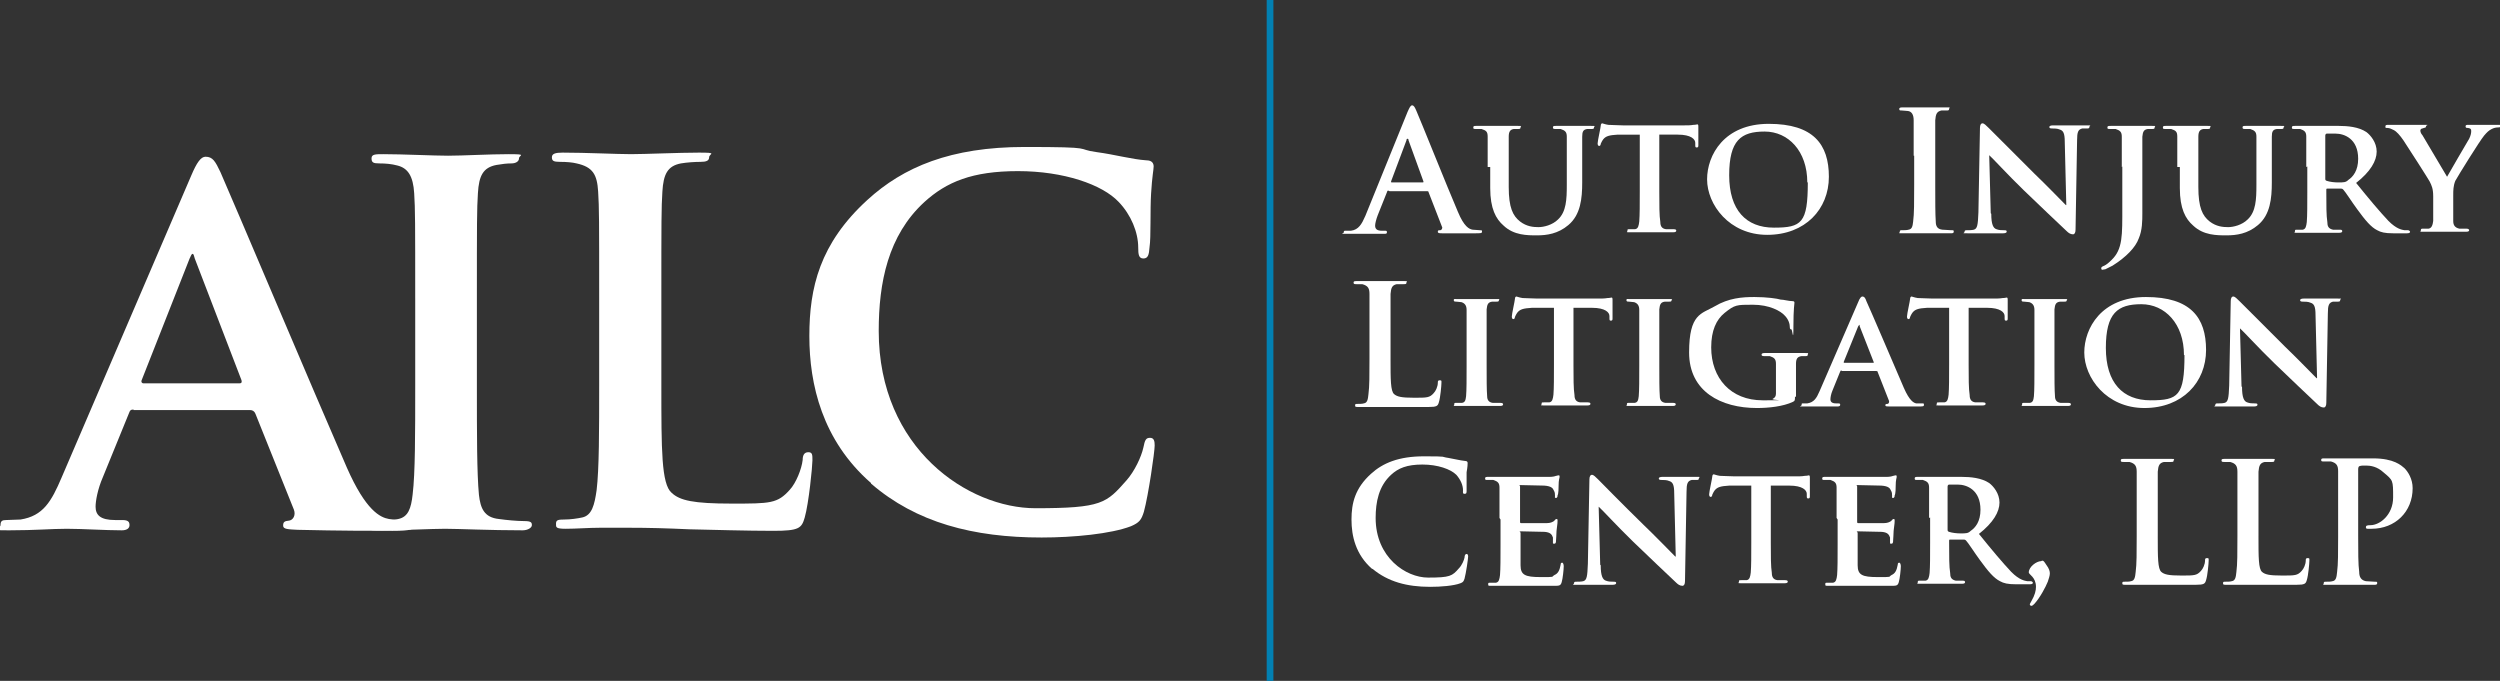
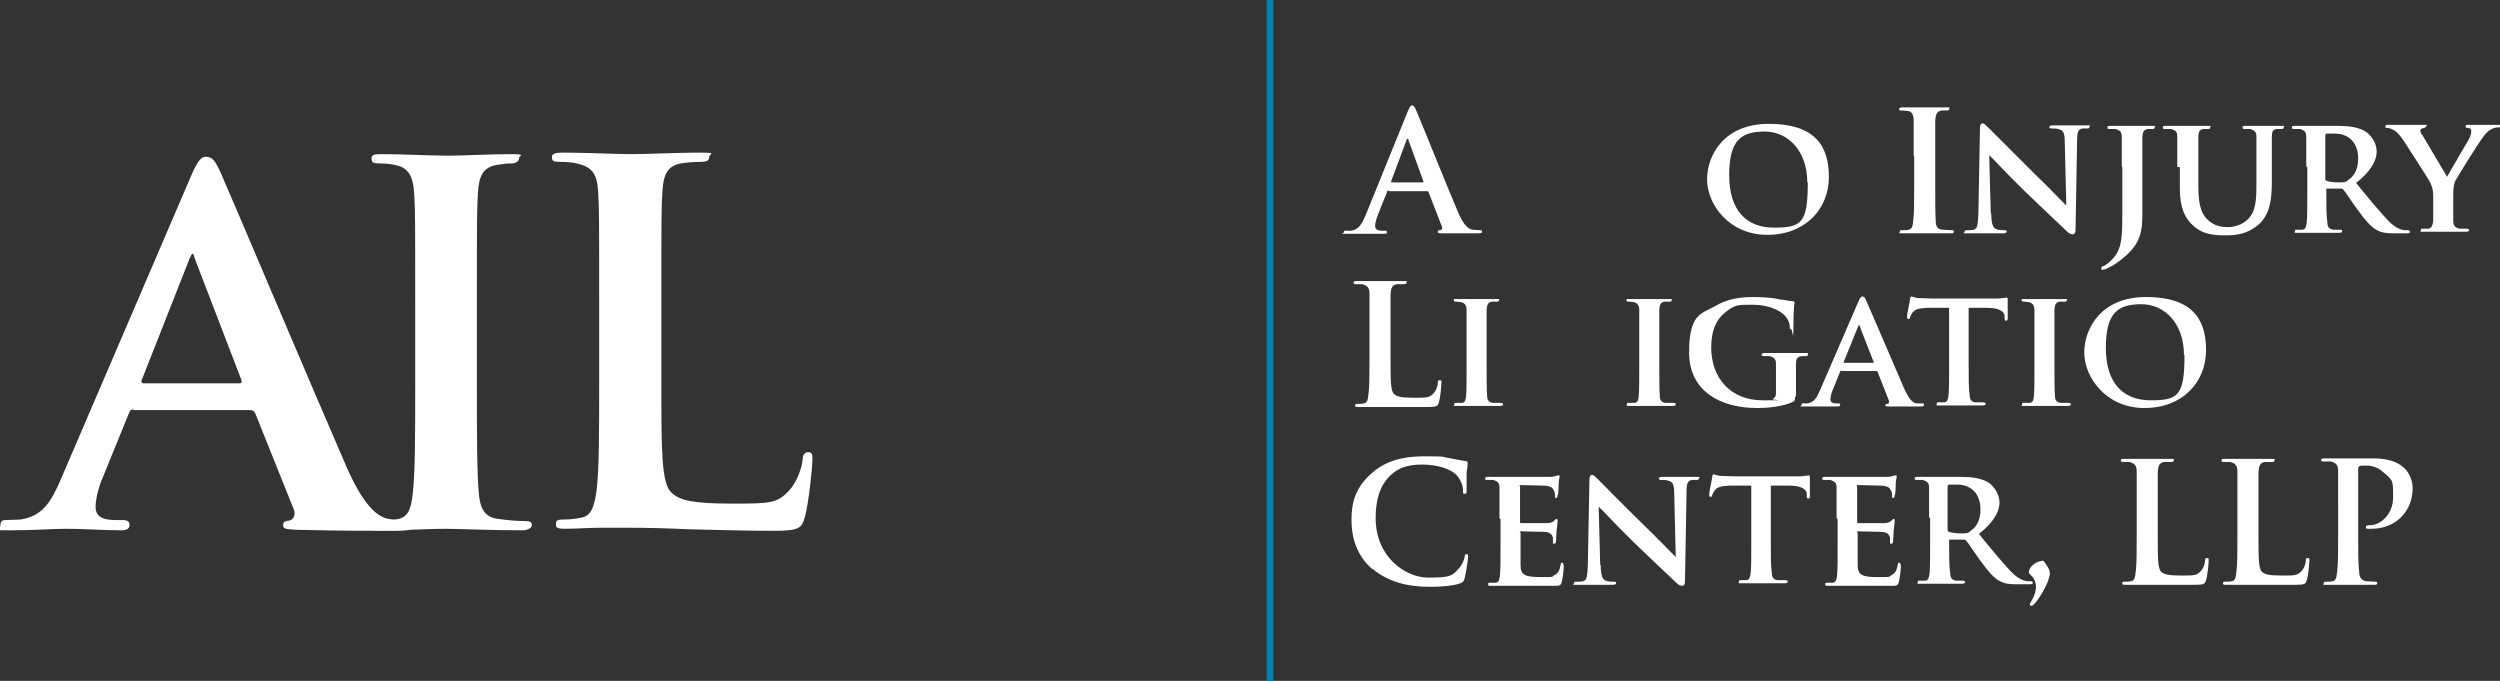
<svg xmlns="http://www.w3.org/2000/svg" id="sphere" version="1.1" viewBox="0 0 486.5 132.5">
  <rect x="0" y="0" width="486.5" height="132.5" fill="#333333" stroke="none" />
  <defs>
    <style>
      .st0 {
        fill: #fff;
      }

      .st1 {
        fill: #0280b2;
      }
    </style>
  </defs>
  <g>
    <path class="st0" d="M80.8,58.1c0-14.7,0-17.4-.2-20.5-.2-3.3-1.2-4.9-3.3-5.4-1.1-.3-2.3-.4-3.5-.4s-1.5-.2-1.5-1,.8-.8,2.3-.8c3.7,0,9.8.3,12.6.3s8.1-.3,11.8-.3,2,.2,2,.8-.6,1-1.5,1-1.7.1-2.9.3c-2.6.5-3.4,2.1-3.6,5.5-.2,3.1-.2,5.8-.2,20.5v17c0,9.4,0,17,.4,21.2.3,2.6,1,4.4,3.9,4.7,1.4.2,3.5.4,4.9.4s1.5.3,1.5.8-.8,1-1.8,1c-6.4,0-12.5-.3-15.1-.3s-8.3.3-12.2.3-1.9-.3-1.9-1,.4-.8,1.5-.8,2.6-.2,3.5-.4c1.9-.4,2.5-2,2.8-4.8.5-4.1.5-11.7.5-21.1v-17Z" />
    <path class="st0" d="M128.7,75.1c0,12.4,0,19.1,2,20.8,1.6,1.5,4.2,2.1,11.7,2.1s8.9,0,11.3-2.7c1.2-1.3,2.3-4,2.5-5.8,0-.9.3-1.5,1.1-1.5s.8.5.8,1.6-.7,8.3-1.5,11.1c-.6,2.1-1.1,2.6-6.1,2.6s-12-.2-16.4-.3c-4.4-.2-7.8-.3-11.8-.3s-3.2,0-5.5,0c-2.2,0-4.7.2-6.7.2s-1.9-.3-1.9-1,.4-.8,1.6-.8,2.6-.2,3.5-.4c1.9-.4,2.4-2.5,2.8-5.3.5-4.1.5-11.7.5-20.6v-17c0-14.7,0-17.4-.2-20.5-.2-3.3-1-4.8-4.2-5.5-.8-.2-1.9-.3-3.2-.3s-1.6-.2-1.6-.9.7-.9,2.1-.9c4.5,0,10.6.3,13.3.3s9.4-.3,13.2-.3,2,.2,2,.9-.6.9-1.7.9-2.6.1-3.8.3c-2.6.5-3.4,2.1-3.6,5.5-.2,3.1-.2,5.8-.2,20.5v17Z" />
-     <path class="st0" d="M169.5,94c-9.5-8.3-12-19.2-12-28.6s2-18,11.3-26.5c7-6.4,16.2-10.3,30.6-10.3s9.6.4,14,1c3.7.5,6.8,1.4,9.7,1.6,1.1,0,1.4.6,1.4,1.2s-.3,1.9-.5,5.3c-.2,3.2,0,8.5-.3,10.4-.1,1.5-.3,2.2-1.2,2.2s-1-.8-1-2.1c0-3-1.4-6.4-3.8-8.9-3.2-3.4-10.7-6-19.6-6s-13.9,2.1-18.2,6c-7.1,6.5-8.9,15.7-8.9,25.1,0,23,17.5,34.5,30.5,34.5s13.8-1,17.7-5.4c1.6-1.8,2.9-4.6,3.3-6.4.3-1.5.5-1.9,1.3-1.9s.9.7.9,1.5c0,1.2-1.2,9.6-2.1,12.9-.5,1.6-.9,2.1-2.5,2.8-3.9,1.5-11.2,2.2-17.4,2.2-13.3,0-24.4-2.9-33.2-10.5Z" />
  </g>
  <path class="st0" d="M26,79.7c-.5,0-.7.1-.9.7l-5.1,12.5c-1,2.3-1.4,4.6-1.4,5.7,0,1.6.9,2.6,3.8,2.6h1.4c1.2,0,1.4.4,1.4,1s-.5,1-1.5,1c-3.2,0-7.7-.3-10.7-.3s-6.1.3-11.2.3-1.7-.2-1.7-1,.3-1,1.1-1,2-.1,2.8-.1c4.4-.7,6-3.5,8-8.2l25.2-58.7c1.1-2.6,1.9-3.7,2.8-3.7,1.4,0,1.9.9,2.9,3,2.3,5.2,18.4,43.3,24.6,57.5,3.7,8.4,6.5,9.7,8.2,10,1.4.2,2.5.3,3.6.3s1.3.3,1.3,1-.6,1-4.2,1-10.4,0-18.5-.2c-1.8-.1-2.8-.1-2.8-.8s.2-.9,1.2-1c.7-.1,1.3-1,.9-2.1l-7.5-18.7c-.2-.5-.6-.7-1-.7h-22.7ZM46.6,74.6c.4,0,.5-.2.4-.6l-9.1-23.7c-.1-.3-.2-.9-.4-.9-.3,0-.4.6-.6.9l-9.3,23.6c-.2.4,0,.7.3.7h18.6Z" />
  <g>
    <path class="st0" d="M270.2,37.1c-.2,0-.2,0-.3.3l-1.8,4.5c-.3.8-.5,1.6-.5,2,0,.6.3,1,1.3,1h.5c.4,0,.5,0,.5.3s-.2.3-.6.3c-1,0-2.4,0-3.4,0s-2.1,0-3.8,0-.6,0-.6-.3.1-.3.4-.3.7,0,1,0c1.5-.2,2.1-1.3,2.8-2.9l8.2-20.2c.4-.9.6-1.3.9-1.3s.5.3.8,1c.8,1.8,6,14.8,8.1,19.7,1.2,2.9,2.2,3.4,2.9,3.5.5,0,1,.1,1.4.1s.4,0,.4.3-.3.3-1.5.3-3.5,0-6.1,0c-.6,0-1,0-1-.3s.1-.3.5-.3c.2,0,.5-.4.3-.7l-2.6-6.7c0-.2-.2-.2-.3-.2h-7.3ZM276.8,35.5c.2,0,.2,0,.2-.2l-2.9-8c0-.1,0-.3-.2-.3s-.2.2-.2.3l-3,8c0,.1,0,.2.1.2h6Z" />
-     <path class="st0" d="M289.5,32.5c0-4.2,0-5,0-5.9,0-1-.3-1.2-1.2-1.5-.2,0-.7,0-1.1,0s-.5,0-.5-.3.2-.3.6-.3c1.5,0,3.4,0,4.3,0s2.6,0,3.7,0,.6,0,.6.3-.2.3-.5.3-.5,0-.8,0c-.7.1-1,.5-1,1.5,0,.9,0,1.7,0,5.9v3.9c0,4,.8,5.6,2.2,6.7,1.3,1,2.6,1.1,3.6,1.1s2.7-.4,3.8-1.5c1.6-1.5,1.7-3.9,1.7-6.7v-3.5c0-4.2,0-5,0-5.9,0-.9-.3-1.2-1.2-1.5-.2,0-.7,0-1,0s-.5,0-.5-.3.2-.3.6-.3c1.5,0,3.4,0,3.4,0,.3,0,2.2,0,3.4,0s.6,0,.6.3-.2.3-.5.3-.5,0-.8,0c-.8.1-1,.5-1,1.5,0,.9,0,1.7,0,5.9v3c0,3.1-.3,6.3-2.7,8.3-2,1.7-4.2,2-6.1,2s-4.5,0-6.5-1.9c-1.5-1.3-2.6-3.3-2.6-7.3v-4.1Z" />
-     <path class="st0" d="M319.1,26.2h-4.3c-1.7.1-2.3.3-2.8.9-.3.4-.4.7-.5.9,0,.2-.1.4-.3.4s-.3-.2-.3-.5c0-.5.6-3.1.6-3.4,0-.4.2-.5.3-.5s.5.2,1.2.3c.8,0,1.9.1,2.9.1h11.6c.9,0,1.5,0,2-.1.5,0,.7-.1.8-.1.2,0,.2.2.2.6s0,2.6,0,3.4c0,.3,0,.5-.3.5s-.3-.1-.3-.6v-.3c0-.7-.8-1.6-3.4-1.6h-3.6c0,0,0,11.1,0,11.1,0,2.5,0,4.7.2,5.9,0,.8.3,1.3,1.1,1.4.4,0,1,0,1.5,0s.5.2.5.3c0,.2-.2.3-.6.3-1.9,0-3.8,0-4.6,0s-2.6,0-3.7,0-.6,0-.6-.3,0-.3.5-.3.8,0,1,0c.6-.1.7-.7.8-1.5.1-1.2.1-3.4.1-5.9v-11.2Z" />
    <path class="st0" d="M332.2,34.9c0-4.7,3.3-10.8,12-10.8s11.7,4,11.7,10.3-4.6,11.3-12,11.3-11.7-5.9-11.7-10.8ZM351.7,35.5c0-6.1-3.7-9.9-8.3-9.9s-6.9,1.7-6.9,8.5,3.3,10.2,8.7,10.2,6.6-.9,6.6-8.8Z" />
    <path class="st0" d="M372.4,30.3c0-4.9,0-5.9,0-6.9,0-1.1-.4-1.7-1.1-1.8-.4,0-.8-.1-1.2-.1s-.5,0-.5-.3.3-.3.8-.3c1.2,0,3.3,0,4.2,0s2.7,0,4,0,.7,0,.7.3-.2.3-.5.3-.6,0-1,0c-.9.2-1.1.7-1.2,1.9,0,1,0,2,0,6.9v5.7c0,3.2,0,5.7.1,7.1,0,.9.3,1.5,1.3,1.6.5,0,1.2.1,1.7.1s.5,0,.5.3-.3.3-.6.3c-2.1,0-4.2,0-5.1,0s-2.8,0-4.1,0-.7,0-.7-.3.1-.3.5-.3.9,0,1.2-.1c.7-.1.8-.7.9-1.6.2-1.4.2-3.9.2-7.1v-5.7Z" />
    <path class="st0" d="M387.5,41.6c0,2.1.4,2.8,1,3,.5.2,1,.2,1.5.2s.5.1.5.3-.3.3-.7.3c-1.9,0-3.2,0-3.7,0s-1.6,0-3.1,0-.7,0-.7-.3.2-.3.5-.3c.4,0,.9,0,1.3-.1.7-.2.8-.9.9-3.4l.3-16.4c0-.6.2-.9.5-.9s.7.4,1.2.9c.4.4,4.7,4.7,8.8,8.8,2,1.9,5.8,5.8,6.2,6.2h.1l-.3-12.3c0-1.7-.3-2.2-1-2.4-.4-.2-1.1-.2-1.5-.2s-.5-.1-.5-.3.3-.3.7-.3c1.5,0,3,0,3.6,0s1.4,0,2.8,0,.7,0,.7.3-.2.3-.5.3-.5,0-.9,0c-.8.2-1,.7-1,2.3l-.3,17.4c0,.6-.2.9-.5.9-.5,0-.9-.3-1.2-.6-1.8-1.7-5.4-5.1-8.4-8-3.1-3-6.1-6.3-6.7-6.8h0l.3,11.3Z" />
    <path class="st0" d="M412.9,32.5c0-4.2,0-5,0-5.9,0-.9-.3-1.2-1.2-1.5-.2,0-.7,0-1.1,0s-.5,0-.5-.3.2-.3.7-.3c1.5,0,3.6,0,4.3,0s2.5,0,3.6,0,.6,0,.6.3-.2.3-.5.3-.5,0-.8,0c-.8.1-1,.5-1.1,1.5,0,.9,0,1.7,0,5.9v5.1c0,1.2,0,2.5,0,3.9s0,3.3-.7,4.9c-.6,1.7-2.4,3.6-5.1,5.3-.4.2-.8.4-1.4.7-.2,0-.5.1-.6.1s-.2-.1-.2-.3.1-.3.6-.5c.4-.2.8-.5,1.4-1.1,2.2-2.1,2.1-4.8,2.1-10.3v-7.9Z" />
    <path class="st0" d="M423.7,32.5c0-4.2,0-5,0-5.9,0-1-.3-1.2-1.2-1.5-.2,0-.7,0-1.1,0s-.5,0-.5-.3.2-.3.6-.3c1.5,0,3.4,0,4.3,0s2.6,0,3.7,0,.6,0,.6.3-.2.3-.5.3-.5,0-.8,0c-.7.1-1,.5-1,1.5,0,.9,0,1.7,0,5.9v3.9c0,4,.8,5.6,2.2,6.7,1.3,1,2.6,1.1,3.6,1.1s2.7-.4,3.8-1.5c1.6-1.5,1.7-3.9,1.7-6.7v-3.5c0-4.2,0-5,0-5.9,0-.9-.3-1.2-1.2-1.5-.2,0-.7,0-1,0s-.5,0-.5-.3.2-.3.6-.3c1.5,0,3.4,0,3.4,0,.3,0,2.2,0,3.4,0s.6,0,.6.3-.2.3-.5.3-.5,0-.8,0c-.8.1-1,.5-1,1.5,0,.9,0,1.7,0,5.9v3c0,3.1-.3,6.3-2.7,8.3-2,1.7-4.2,2-6.1,2s-4.5,0-6.5-1.9c-1.5-1.3-2.6-3.3-2.6-7.3v-4.1Z" />
    <path class="st0" d="M448.8,32.5c0-4.2,0-5,0-5.9,0-.9-.3-1.2-1.2-1.5-.2,0-.7,0-1.1,0s-.5,0-.5-.3.2-.3.7-.3c1.5,0,3.3,0,3.9,0,1,0,3.6,0,4.5,0,1.8,0,3.9.2,5.4,1.2.8.6,2,2,2,3.8s-1.2,3.9-4,6.1c2.5,3.1,4.6,5.6,6.3,7.4,1.6,1.6,2.6,1.7,3.1,1.8.3,0,.5,0,.7,0s.4.2.4.3c0,.2-.2.3-.6.3h-2.7c-1.6,0-2.4-.2-3.1-.6-1.2-.6-2.3-1.9-3.9-4.1-1.1-1.5-2.3-3.4-2.7-3.8-.2-.2-.3-.2-.5-.2h-2.6c-.1,0-.2,0-.2.2v.4c0,2.6,0,4.7.2,5.9,0,.8.2,1.3,1.1,1.5.4,0,1,0,1.4,0s.4.2.4.3c0,.2-.2.3-.6.3-1.7,0-4,0-4.5,0s-2.4,0-3.5,0-.6,0-.6-.3,0-.3.5-.3.7,0,1,0c.6-.1.7-.7.8-1.5.1-1.2.1-3.4.1-5.9v-4.9ZM452.5,34.7c0,.3,0,.4.3.5.6.2,1.5.3,2.2.3,1.1,0,1.5,0,2-.5.9-.6,1.9-1.8,1.9-4.1,0-3.9-2.7-4.9-4.4-4.9s-1.4,0-1.7,0c-.2,0-.3.2-.3.4v8.2Z" />
    <path class="st0" d="M473.5,38.2c0-1.5-.3-2.1-.7-2.9-.2-.4-4.1-6.5-5.1-8-.7-1-1.3-1.7-1.9-2-.4-.2-.8-.4-1.2-.4s-.4,0-.4-.3.2-.3.6-.3,2.6,0,3.6,0,2,0,3.3,0,.4,0,.4.3-.2.2-.7.4c-.2,0-.4.2-.4.4s.1.6.4.9c.5.8,4.3,7.3,4.8,8.1.4-.7,3.8-6.6,4.3-7.4.3-.6.4-1.1.4-1.5s-.1-.5-.6-.6c-.3,0-.5,0-.5-.3s.2-.3.5-.3c.9,0,2,0,2.8,0s2.5,0,3.1,0,.5,0,.5.2-.2.3-.6.3-.8.1-1.2.3c-.6.3-.9.6-1.5,1.3-.9,1.1-5,7.7-5.6,8.8-.4,1-.4,1.9-.4,2.8v2.2c0,.5,0,1.6,0,2.8,0,.8.3,1.3,1.2,1.5.4,0,1,0,1.4,0s.5.2.5.3c0,.2-.2.3-.6.3-1.8,0-3.7,0-4.5,0s-2.6,0-3.7,0-.6,0-.6-.3.1-.3.5-.3.7,0,1,0c.6-.1.8-.7.9-1.5,0-1.2,0-2.3,0-2.8v-2.3Z" />
  </g>
  <g>
    <path class="st0" d="M270.6,69.7c0,4.2,0,6.4.7,7,.6.5,1.4.7,3.9.7s3,0,3.8-.9c.4-.4.8-1.3.8-2,0-.3,0-.5.4-.5s.3.2.3.6-.2,2.8-.5,3.7c-.2.7-.4.9-2,.9s-4,0-5.5,0c-1.5,0-2.6,0-4,0s-1.1,0-1.9,0c-.7,0-1.6,0-2.2,0s-.7,0-.7-.3.1-.3.5-.3.9,0,1.2-.1c.7-.1.8-.8.9-1.8.2-1.4.2-3.9.2-6.9v-5.7c0-4.9,0-5.9,0-6.9,0-1.1-.3-1.6-1.4-1.9-.3,0-.7,0-1.1,0s-.6,0-.6-.3.2-.3.7-.3c1.5,0,3.6,0,4.5,0s3.2,0,4.4,0,.7,0,.7.3-.2.3-.6.3-.9,0-1.3,0c-.9.2-1.1.7-1.2,1.9,0,1,0,2,0,6.9v5.7Z" />
    <path class="st0" d="M285.4,66.2c0-4.2,0-5,0-5.9,0-.9-.4-1.3-1-1.5-.3,0-.7-.1-1-.1s-.5,0-.5-.3.2-.2.7-.2c1.1,0,3,0,3.8,0s2.6,0,3.7,0,.6,0,.6.2c0,.3-.2.3-.5.3s-.5,0-.8,0c-.8.1-1,.5-1.1,1.5,0,.9,0,1.7,0,5.9v4.9c0,2.7,0,4.9.1,6.1,0,.7.3,1.2,1.1,1.3.4,0,1,0,1.5,0s.5.2.5.3c0,.2-.2.3-.6.3-1.9,0-3.8,0-4.6,0s-2.6,0-3.7,0-.6,0-.6-.3,0-.3.5-.3.7,0,1,0c.6-.1.7-.5.8-1.3.1-1.1.1-3.4.1-6v-4.9Z" />
-     <path class="st0" d="M302.4,59.9h-4.3c-1.7.1-2.3.3-2.8.9-.3.4-.4.7-.5.9,0,.2-.1.4-.3.4s-.3-.2-.3-.5c0-.5.6-3.1.6-3.4,0-.4.2-.5.3-.5s.5.2,1.2.3c.8,0,1.9.1,2.9.1h11.6c.9,0,1.5,0,2-.1.5,0,.7-.1.8-.1.2,0,.2.2.2.6s0,2.6,0,3.4c0,.3,0,.5-.3.5s-.3-.1-.3-.6v-.3c0-.7-.8-1.6-3.4-1.6h-3.6c0,0,0,11.1,0,11.1,0,2.5,0,4.7.2,5.9,0,.8.3,1.3,1.1,1.4.4,0,1,0,1.5,0s.5.2.5.3c0,.2-.2.3-.6.3-1.9,0-3.8,0-4.6,0s-2.6,0-3.7,0-.6,0-.6-.3,0-.3.5-.3.8,0,1,0c.6-.1.7-.7.8-1.5.1-1.2.1-3.4.1-5.9v-11.2Z" />
    <path class="st0" d="M319,66.2c0-4.2,0-5,0-5.9,0-.9-.4-1.3-1-1.5-.3,0-.7-.1-1-.1s-.5,0-.5-.3.2-.2.7-.2c1.1,0,3,0,3.8,0s2.6,0,3.7,0,.6,0,.6.2c0,.3-.2.3-.5.3s-.5,0-.8,0c-.8.1-1,.5-1.1,1.5,0,.9,0,1.7,0,5.9v4.9c0,2.7,0,4.9.1,6.1,0,.7.3,1.2,1.1,1.3.4,0,1,0,1.5,0s.5.2.5.3c0,.2-.2.3-.6.3-1.9,0-3.8,0-4.6,0s-2.6,0-3.7,0-.6,0-.6-.3,0-.3.5-.3.7,0,1,0c.6-.1.7-.5.8-1.3.1-1.1.1-3.4.1-6v-4.9Z" />
    <path class="st0" d="M349.3,77.2c0,.7,0,.8-.4,1-1.9.9-4.7,1.2-7,1.2-7,0-13.2-3.2-13.2-10.8s2.4-7.5,5-9c2.7-1.6,5.3-1.8,7.7-1.8s4.5.3,5.1.5c.6,0,1.6.3,2.3.3.3,0,.4.1.4.3,0,.3-.2,1.1-.2,4.6s-.2.6-.4.6-.3-.1-.3-.4c0-.6-.2-1.5-1-2.3-.8-.9-3-2.1-6.2-2.1s-3.5,0-5.5,1.6c-1.6,1.3-2.6,3.4-2.6,6.7,0,6,3.8,10.3,10,10.3s1.3,0,2-.3c.4-.2.6-.5.6-1v-2.5c0-1.4,0-2.4,0-3.3,0-.9-.3-1.2-1.2-1.5-.2,0-.7,0-1.1,0s-.5-.1-.5-.3.2-.3.6-.3c1.5,0,3.5,0,4.4,0s2.4,0,3.4,0,.6,0,.6.3-.2.3-.4.3-.5,0-.8,0c-.8.1-1.1.5-1.1,1.5,0,.8,0,2,0,3.3v3.1Z" />
    <path class="st0" d="M358.4,72.1c-.2,0-.2,0-.3.2l-1.5,3.7c-.3.7-.4,1.4-.4,1.7,0,.5.3.8,1.1.8h.4c.4,0,.4.1.4.3s-.2.3-.5.3c-.9,0-2.3,0-3.2,0s-1.8,0-3.3,0-.5,0-.5-.3,0-.3.3-.3.6,0,.8,0c1.3-.2,1.8-1,2.4-2.4l7.5-17.3c.3-.8.6-1.1.8-1.1.4,0,.6.3.8.9.7,1.5,5.5,12.7,7.3,16.9,1.1,2.5,1.9,2.9,2.4,3,.4,0,.7,0,1.1,0s.4,0,.4.3-.2.3-1.2.3-3.1,0-5.5,0c-.5,0-.8,0-.8-.2s0-.3.4-.3c.2,0,.4-.3.3-.6l-2.2-5.6c0-.2-.2-.2-.3-.2h-6.7ZM364.5,70.6c.1,0,.2,0,.1-.2l-2.7-6.9c0,0,0-.3-.1-.3,0,0-.1.2-.2.3l-2.8,6.9c0,.1,0,.2,0,.2h5.5Z" />
    <path class="st0" d="M379.3,59.9h-4.3c-1.7.1-2.3.3-2.8.9-.3.4-.4.7-.5.9,0,.2-.1.4-.3.4s-.3-.2-.3-.5c0-.5.6-3.1.6-3.4,0-.4.2-.5.3-.5s.5.2,1.2.3c.8,0,1.9.1,2.9.1h11.6c.9,0,1.5,0,2-.1.5,0,.7-.1.8-.1.2,0,.2.2.2.6s0,2.6,0,3.4c0,.3,0,.5-.3.5s-.3-.1-.3-.6v-.3c0-.7-.8-1.6-3.4-1.6h-3.6c0,0,0,11.1,0,11.1,0,2.5,0,4.7.2,5.9,0,.8.3,1.3,1.1,1.4.4,0,1,0,1.5,0s.5.2.5.3c0,.2-.2.3-.6.3-1.9,0-3.8,0-4.6,0s-2.6,0-3.7,0-.6,0-.6-.3,0-.3.5-.3.8,0,1,0c.6-.1.7-.7.8-1.5.1-1.2.1-3.4.1-5.9v-11.2Z" />
    <path class="st0" d="M395.9,66.2c0-4.2,0-5,0-5.9,0-.9-.4-1.3-1-1.5-.3,0-.7-.1-1-.1s-.5,0-.5-.3.2-.2.7-.2c1.1,0,3,0,3.8,0s2.6,0,3.7,0,.6,0,.6.2c0,.3-.2.3-.5.3s-.5,0-.8,0c-.8.1-1,.5-1.1,1.5,0,.9,0,1.7,0,5.9v4.9c0,2.7,0,4.9.1,6.1,0,.7.3,1.2,1.1,1.3.4,0,1,0,1.5,0s.5.2.5.3c0,.2-.2.3-.6.3-1.9,0-3.8,0-4.6,0s-2.6,0-3.7,0-.6,0-.6-.3,0-.3.5-.3.7,0,1,0c.6-.1.7-.5.8-1.3.1-1.1.1-3.4.1-6v-4.9Z" />
    <path class="st0" d="M405.6,68.6c0-4.7,3.3-10.8,12-10.8s11.7,4,11.7,10.3-4.6,11.3-12,11.3-11.7-5.9-11.7-10.8ZM425,69.1c0-6.1-3.7-9.9-8.3-9.9s-6.9,1.7-6.9,8.5,3.3,10.2,8.7,10.2,6.6-.9,6.6-8.8Z" />
-     <path class="st0" d="M436.3,75.3c0,2.1.4,2.8,1,3,.5.2,1,.2,1.5.2s.5.1.5.3-.3.3-.7.3c-1.9,0-3.2,0-3.7,0s-1.6,0-3.1,0-.7,0-.7-.3.2-.3.5-.3c.4,0,.9,0,1.3-.1.7-.2.8-.9.9-3.4l.3-16.4c0-.6.2-.9.5-.9s.7.4,1.2.9c.4.4,4.7,4.7,8.8,8.8,2,1.9,5.8,5.8,6.2,6.2h.1l-.3-12.3c0-1.7-.3-2.2-1-2.4-.4-.2-1.1-.2-1.5-.2s-.5-.1-.5-.3.3-.3.7-.3c1.5,0,3,0,3.6,0s1.4,0,2.8,0,.7,0,.7.3-.2.3-.5.3-.5,0-.9,0c-.8.2-1,.7-1,2.3l-.3,17.4c0,.6-.2.9-.5.9-.5,0-.9-.3-1.2-.6-1.8-1.7-5.4-5.1-8.4-8-3.1-3-6.1-6.3-6.7-6.8h0l.3,11.3Z" />
  </g>
  <g>
    <path class="st0" d="M267,110.7c-3.2-2.8-4-6.4-4-9.6s.7-6.1,3.8-8.9c2.3-2.1,5.4-3.4,10.3-3.4s3.2.1,4.7.3c1.2.2,2.3.5,3.3.6.4,0,.5.2.5.4s0,.7-.2,1.8c0,1.1,0,2.9,0,3.5,0,.5,0,.7-.4.7s-.3-.3-.3-.7c0-1-.5-2.1-1.3-3-1.1-1.1-3.6-2-6.6-2s-4.7.7-6.1,2c-2.4,2.2-3,5.3-3,8.4,0,7.7,5.9,11.6,10.2,11.6s4.7-.3,6-1.8c.6-.6,1-1.6,1.1-2.1,0-.5.2-.7.4-.7s.3.2.3.5c0,.4-.4,3.2-.7,4.3-.2.6-.3.7-.8.9-1.3.5-3.8.7-5.9.7-4.5,0-8.2-1-11.2-3.5Z" />
    <path class="st0" d="M291.8,100.8c0-4.2,0-5,0-5.9,0-.9-.3-1.2-1.2-1.5-.2,0-.7,0-1.1,0s-.5,0-.5-.3.2-.3.7-.3c1.5,0,3.3,0,4.1,0s7.3,0,7.8,0c.5,0,1-.1,1.2-.2.2,0,.3-.1.5-.1s.2.1.2.3c0,.2-.2.5-.2,1.8,0,.3,0,1.5-.2,1.8,0,.1,0,.5-.3.5s-.2-.1-.2-.4,0-.7-.2-1c-.2-.5-.5-.9-1.9-1-.5,0-3.9-.1-4.5-.1s-.2,0-.2.3v6.8c0,.2,0,.3.2.3.7,0,4.4,0,5,0,.7,0,1.1-.2,1.4-.4.2-.2.3-.4.5-.4s.2.1.2.3,0,.6-.2,2c0,.6-.1,1.7-.1,1.9s0,.6-.3.6-.3,0-.3-.2c0-.3,0-.7,0-1-.2-.6-.5-1-1.6-1.1-.5,0-3.8-.1-4.5-.1s-.2.1-.2.3v2.2c0,.9,0,3.3,0,4.1,0,1.9.9,2.3,3.9,2.3s2,0,2.7-.4c.7-.3,1-.9,1.2-2,0-.3.1-.4.3-.4s.3.4.3.7c0,.6-.2,2.5-.4,3.1-.2.7-.5.7-1.5.7-2.1,0-3.9,0-5.3,0-1.4,0-2.5,0-3.3,0s-.9,0-1.6,0c-.7,0-1.4,0-2,0s-.6,0-.6-.3,0-.3.5-.3.7,0,1,0c.6-.1.7-.7.8-1.5.1-1.2.1-3.4.1-5.9v-4.9Z" />
    <path class="st0" d="M311.5,110c0,2.1.4,2.8,1,3,.5.2,1,.2,1.5.2s.5.1.5.3-.3.3-.7.3c-1.9,0-3.2,0-3.7,0s-1.6,0-3.1,0-.7,0-.7-.3.2-.3.5-.3c.4,0,.9,0,1.3-.1.7-.2.8-.9.9-3.4l.3-16.4c0-.6.2-.9.5-.9s.7.4,1.2.9c.4.4,4.7,4.8,8.8,8.8,2,1.9,5.8,5.8,6.2,6.2h.1l-.3-12.3c0-1.7-.3-2.2-1-2.4-.4-.2-1.1-.2-1.5-.2s-.5-.1-.5-.3.3-.3.7-.3c1.5,0,3,0,3.6,0s1.4,0,2.8,0,.7,0,.7.3-.2.3-.5.3-.5,0-.9,0c-.8.2-1,.7-1,2.3l-.3,17.4c0,.6-.2.9-.5.9-.5,0-.9-.3-1.2-.6-1.8-1.7-5.4-5.1-8.4-8-3.1-3-6.1-6.3-6.7-6.8h0l.3,11.3Z" />
    <path class="st0" d="M340.8,94.5h-4.3c-1.7.1-2.3.3-2.8.9-.3.4-.4.7-.5.9,0,.2-.1.4-.3.4s-.3-.2-.3-.5c0-.5.6-3.1.6-3.4,0-.4.2-.5.3-.5s.5.2,1.2.3c.8,0,1.9.1,2.9.1h11.6c.9,0,1.5,0,2-.1.5,0,.7-.1.8-.1.2,0,.2.2.2.6s0,2.6,0,3.4c0,.3,0,.5-.3.5s-.3-.1-.3-.6v-.3c0-.7-.8-1.6-3.4-1.6h-3.6c0,0,0,11.1,0,11.1,0,2.5,0,4.7.2,5.9,0,.8.3,1.3,1.1,1.4.4,0,1,0,1.5,0s.5.2.5.3c0,.2-.2.3-.6.3-1.9,0-3.8,0-4.6,0s-2.6,0-3.7,0-.6,0-.6-.3,0-.3.5-.3.8,0,1,0c.6-.1.7-.7.8-1.5.1-1.2.1-3.4.1-5.9v-11.2Z" />
    <path class="st0" d="M357.4,100.8c0-4.2,0-5,0-5.9,0-.9-.3-1.2-1.2-1.5-.2,0-.7,0-1.1,0s-.5,0-.5-.3.2-.3.7-.3c1.5,0,3.3,0,4.1,0s7.3,0,7.8,0c.5,0,1-.1,1.2-.2.2,0,.3-.1.5-.1s.2.1.2.3c0,.2-.2.5-.2,1.8,0,.3,0,1.5-.2,1.8,0,.1,0,.5-.3.5s-.2-.1-.2-.4,0-.7-.2-1c-.2-.5-.5-.9-1.9-1-.5,0-3.9-.1-4.5-.1s-.2,0-.2.3v6.8c0,.2,0,.3.2.3.7,0,4.4,0,5,0,.7,0,1.1-.2,1.4-.4.2-.2.3-.4.5-.4s.2.1.2.3,0,.6-.2,2c0,.6-.1,1.7-.1,1.9s0,.6-.3.6-.3,0-.3-.2c0-.3,0-.7,0-1-.2-.6-.5-1-1.6-1.1-.5,0-3.8-.1-4.5-.1s-.2.1-.2.3v2.2c0,.9,0,3.3,0,4.1,0,1.9.9,2.3,3.9,2.3s2,0,2.7-.4c.7-.3,1-.9,1.2-2,0-.3.1-.4.3-.4s.3.4.3.7c0,.6-.2,2.5-.4,3.1-.2.7-.5.7-1.5.7-2.1,0-3.9,0-5.3,0-1.4,0-2.5,0-3.3,0s-.9,0-1.6,0c-.7,0-1.4,0-2,0s-.6,0-.6-.3,0-.3.5-.3.7,0,1,0c.6-.1.7-.7.8-1.5.1-1.2.1-3.4.1-5.9v-4.9Z" />
    <path class="st0" d="M375.4,100.8c0-4.2,0-5,0-5.9,0-.9-.3-1.2-1.2-1.5-.2,0-.7,0-1.1,0s-.5,0-.5-.3.2-.3.7-.3c1.5,0,3.3,0,3.9,0,1,0,3.6,0,4.5,0,1.8,0,3.9.2,5.4,1.2.8.6,2,2,2,3.8s-1.2,3.9-4,6.1c2.5,3.1,4.6,5.6,6.3,7.4,1.6,1.6,2.6,1.7,3.1,1.8.3,0,.5,0,.7,0s.4.2.4.3c0,.2-.2.3-.6.3h-2.7c-1.6,0-2.4-.2-3.1-.6-1.2-.6-2.3-1.9-3.9-4.1-1.1-1.5-2.3-3.4-2.7-3.8-.2-.2-.3-.2-.5-.2h-2.6c-.1,0-.2,0-.2.2v.4c0,2.6,0,4.7.2,5.9,0,.8.2,1.3,1.1,1.5.4,0,1,0,1.4,0s.4.2.4.3c0,.2-.2.3-.6.3-1.7,0-4,0-4.5,0s-2.4,0-3.5,0-.6,0-.6-.3,0-.3.5-.3.7,0,1,0c.6-.1.7-.7.8-1.5.1-1.2.1-3.4.1-5.9v-4.9ZM379,103c0,.3,0,.4.3.5.6.2,1.5.3,2.2.3,1.1,0,1.5,0,2-.5.9-.6,1.9-1.8,1.9-4.1,0-3.9-2.7-4.9-4.4-4.9s-1.4,0-1.7,0c-.2,0-.3.2-.3.4v8.2Z" />
    <path class="st0" d="M397.4,109.1c.3,0,.4.2.8.8.6.8.7,1.3.7,1.7s-.2,1-.4,1.6c-.4,1-1.5,3.1-2.6,4.3-.2.2-.4.4-.6.4s-.3-.2-.3-.3.2-.4.3-.6c.7-1.2.9-2.1.9-2.8,0-1.9-1.4-2.4-1.4-2.8,0-1.1,1.5-2.2,2.4-2.2Z" />
    <path class="st0" d="M419.9,104.3c0,4.2,0,6.4.7,7,.6.5,1.4.7,3.9.7s3,0,3.8-.9c.4-.4.8-1.3.8-2,0-.3,0-.5.4-.5s.3.2.3.6-.2,2.8-.5,3.7c-.2.7-.4.9-2,.9s-4,0-5.5,0c-1.5,0-2.6,0-4,0s-1.1,0-1.9,0c-.7,0-1.6,0-2.2,0s-.7,0-.7-.3.1-.3.5-.3.9,0,1.2-.1c.7-.1.8-.8.9-1.8.2-1.4.2-3.9.2-6.9v-5.7c0-4.9,0-5.9,0-6.9,0-1.1-.3-1.6-1.4-1.9-.3,0-.7,0-1.1,0s-.6,0-.6-.3.2-.3.7-.3c1.5,0,3.6,0,4.5,0s3.2,0,4.4,0,.7,0,.7.3-.2.3-.6.3-.9,0-1.3,0c-.9.2-1.1.7-1.2,1.9,0,1,0,2,0,6.9v5.7Z" />
    <path class="st0" d="M439.5,104.3c0,4.2,0,6.4.7,7,.6.5,1.4.7,3.9.7s3,0,3.8-.9c.4-.4.8-1.3.8-2,0-.3,0-.5.4-.5s.3.2.3.6-.2,2.8-.5,3.7c-.2.7-.4.9-2,.9s-4,0-5.5,0c-1.5,0-2.6,0-4,0s-1.1,0-1.9,0c-.7,0-1.6,0-2.2,0s-.7,0-.7-.3.1-.3.5-.3.9,0,1.2-.1c.7-.1.8-.8.9-1.8.2-1.4.2-3.9.2-6.9v-5.7c0-4.9,0-5.9,0-6.9,0-1.1-.3-1.6-1.4-1.9-.3,0-.7,0-1.1,0s-.6,0-.6-.3.2-.3.7-.3c1.5,0,3.6,0,4.5,0s3.2,0,4.4,0,.7,0,.7.3-.2.3-.6.3-.9,0-1.3,0c-.9.2-1.1.7-1.2,1.9,0,1,0,2,0,6.9v5.7Z" />
    <path class="st0" d="M455,98.6c0-4.9,0-5.9,0-6.9,0-1.1-.3-1.6-1.4-1.9-.3,0-.8,0-1.3,0s-.6,0-.6-.3.2-.3.7-.3c1.7,0,3.8,0,4.7,0,1.3,0,3.2,0,4.7,0,4.1,0,5.5,1.4,6.1,1.9.7.7,1.6,2.1,1.6,3.9,0,4.6-3.4,7.9-8,7.9s-.5,0-.7,0c-.2,0-.4,0-.4-.3s.2-.4.9-.4c1.8,0,4.4-2,4.4-5.4s0-3.3-1.9-4.9c-1.2-1.1-2.5-1.3-3.3-1.3s-1,0-1.3.1c-.2,0-.3.3-.3.6v13c0,3,0,5.6.2,7,0,.9.3,1.6,1.3,1.8.5,0,1.2.1,1.7.1s.5,0,.5.3-.3.3-.6.3c-2.1,0-4.2,0-5,0s-2.8,0-4.1,0-.7,0-.7-.3.1-.3.5-.3.9,0,1.2-.1c.7-.1.8-.8.9-1.8.2-1.4.2-3.9.2-6.9v-5.7Z" />
  </g>
  <rect class="st1" x="246.5" width="1.3" height="132.5" />
</svg>